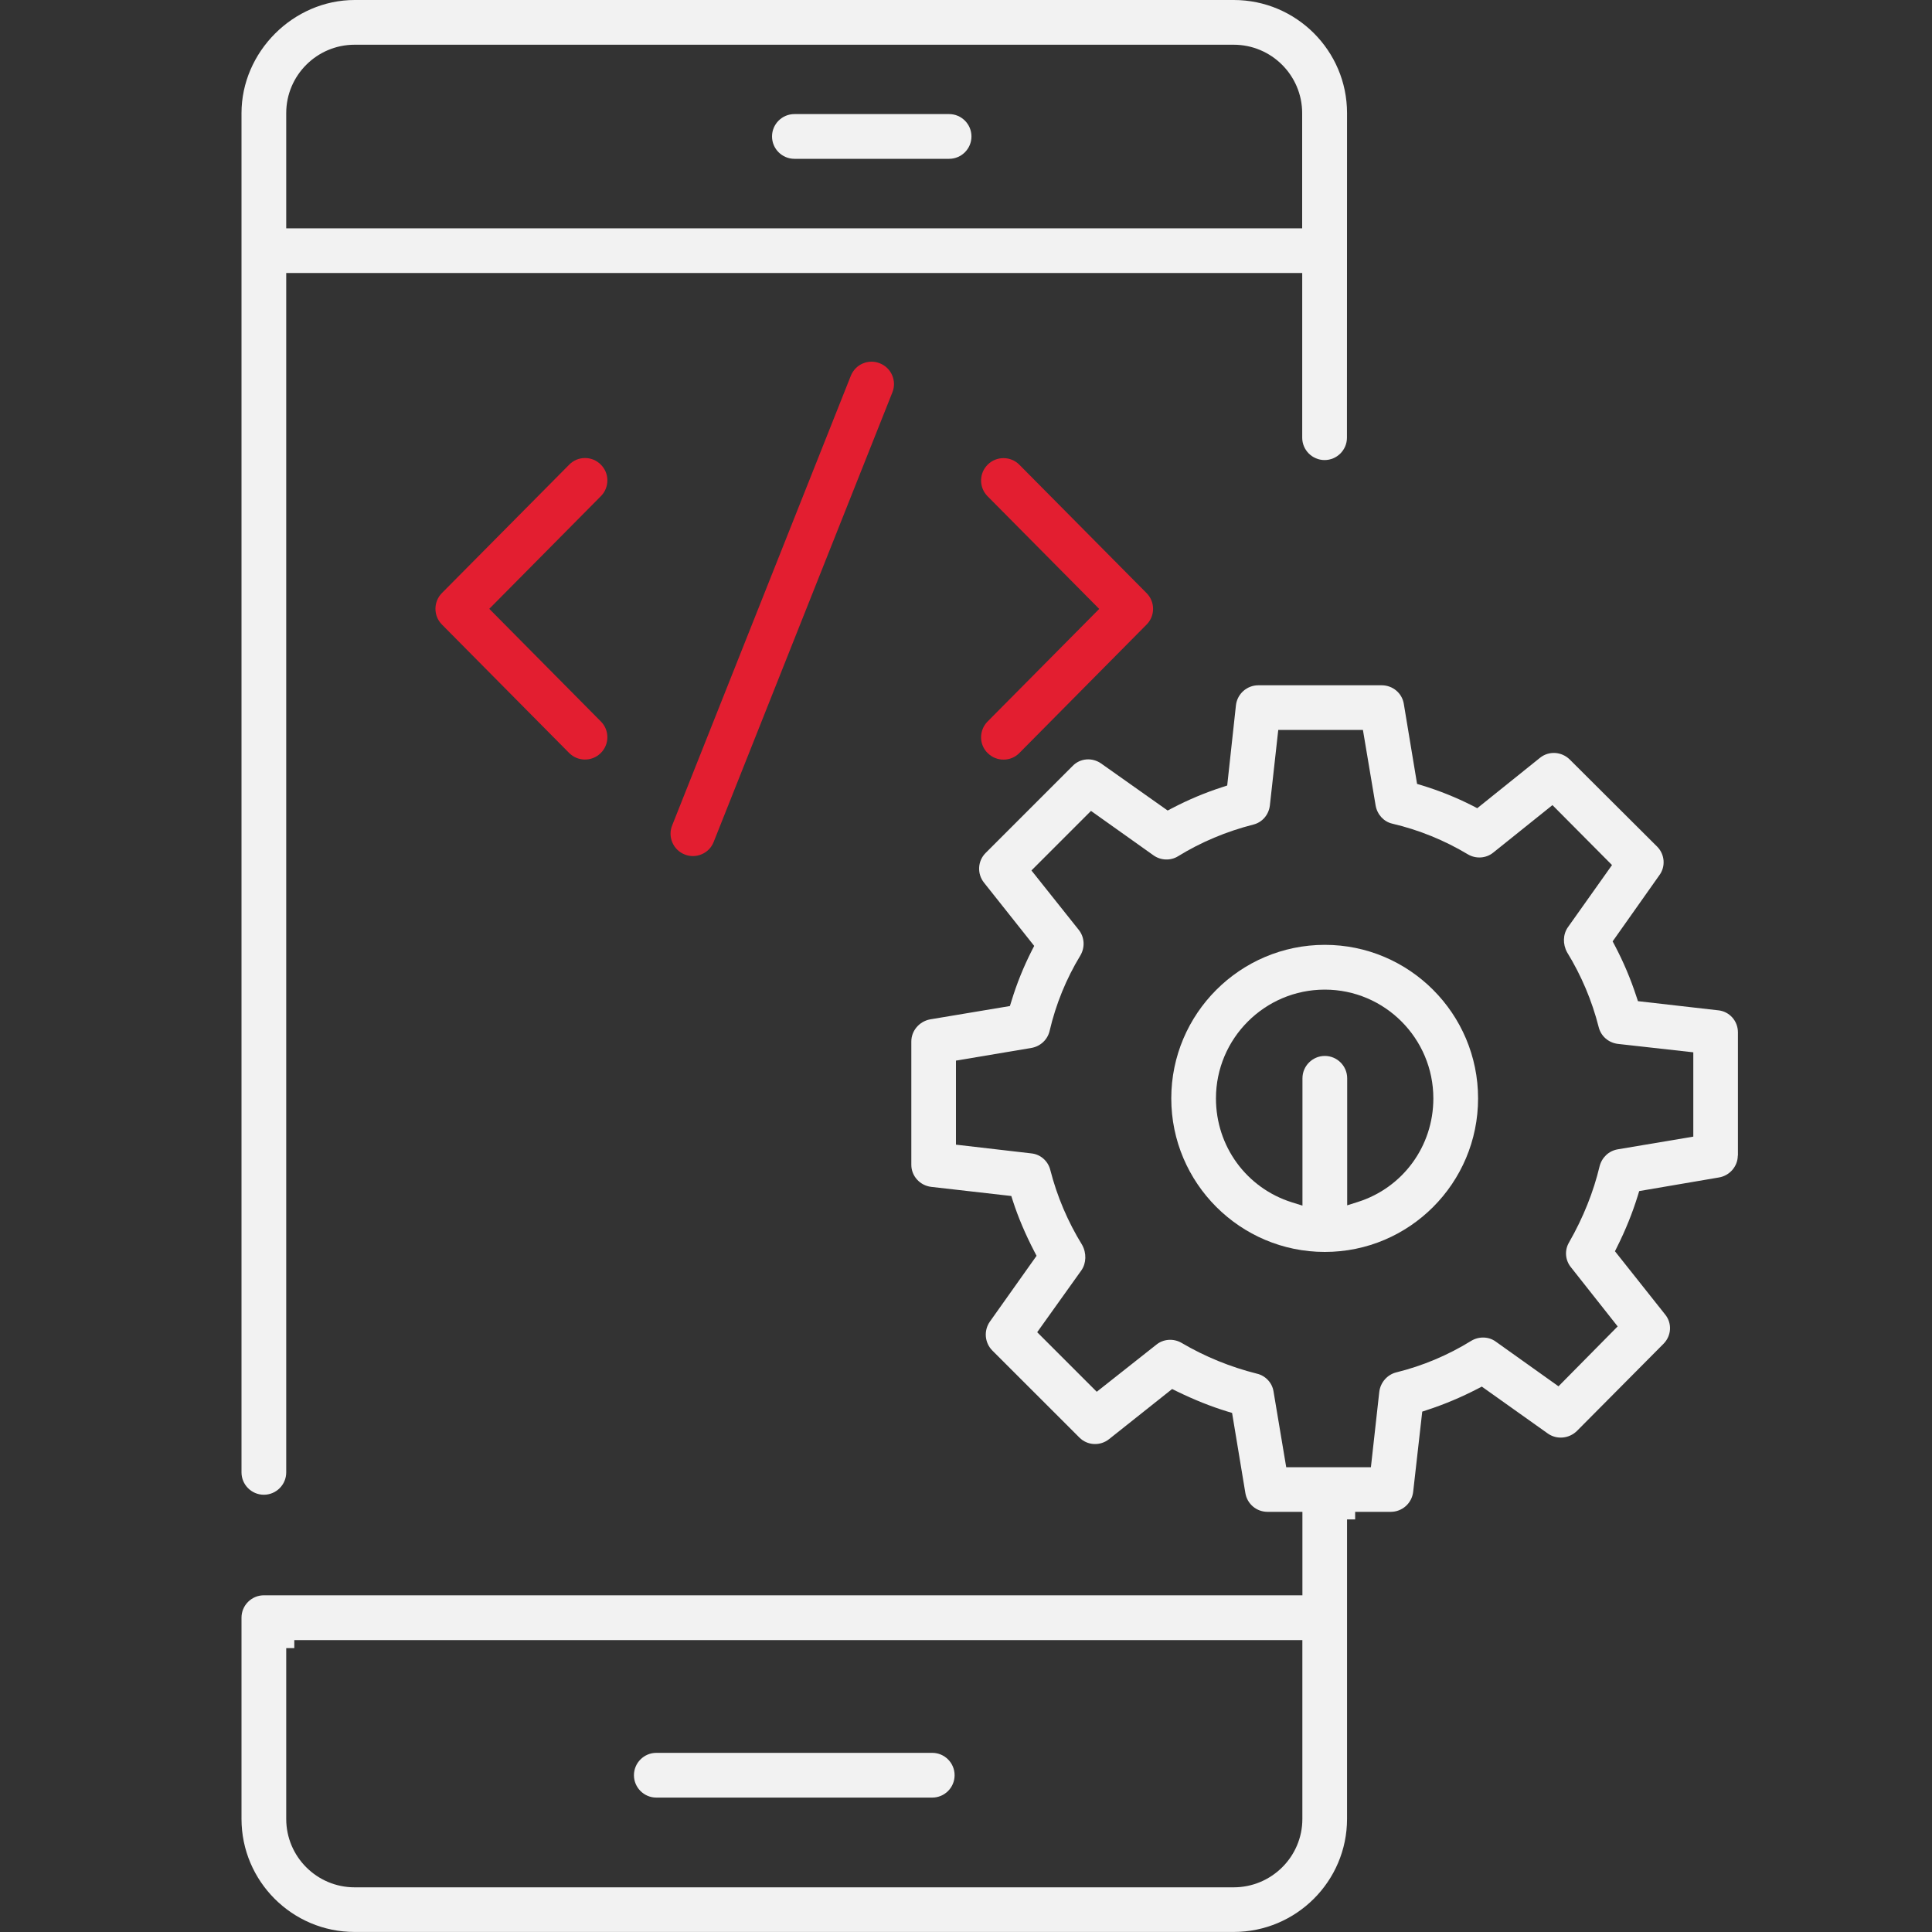
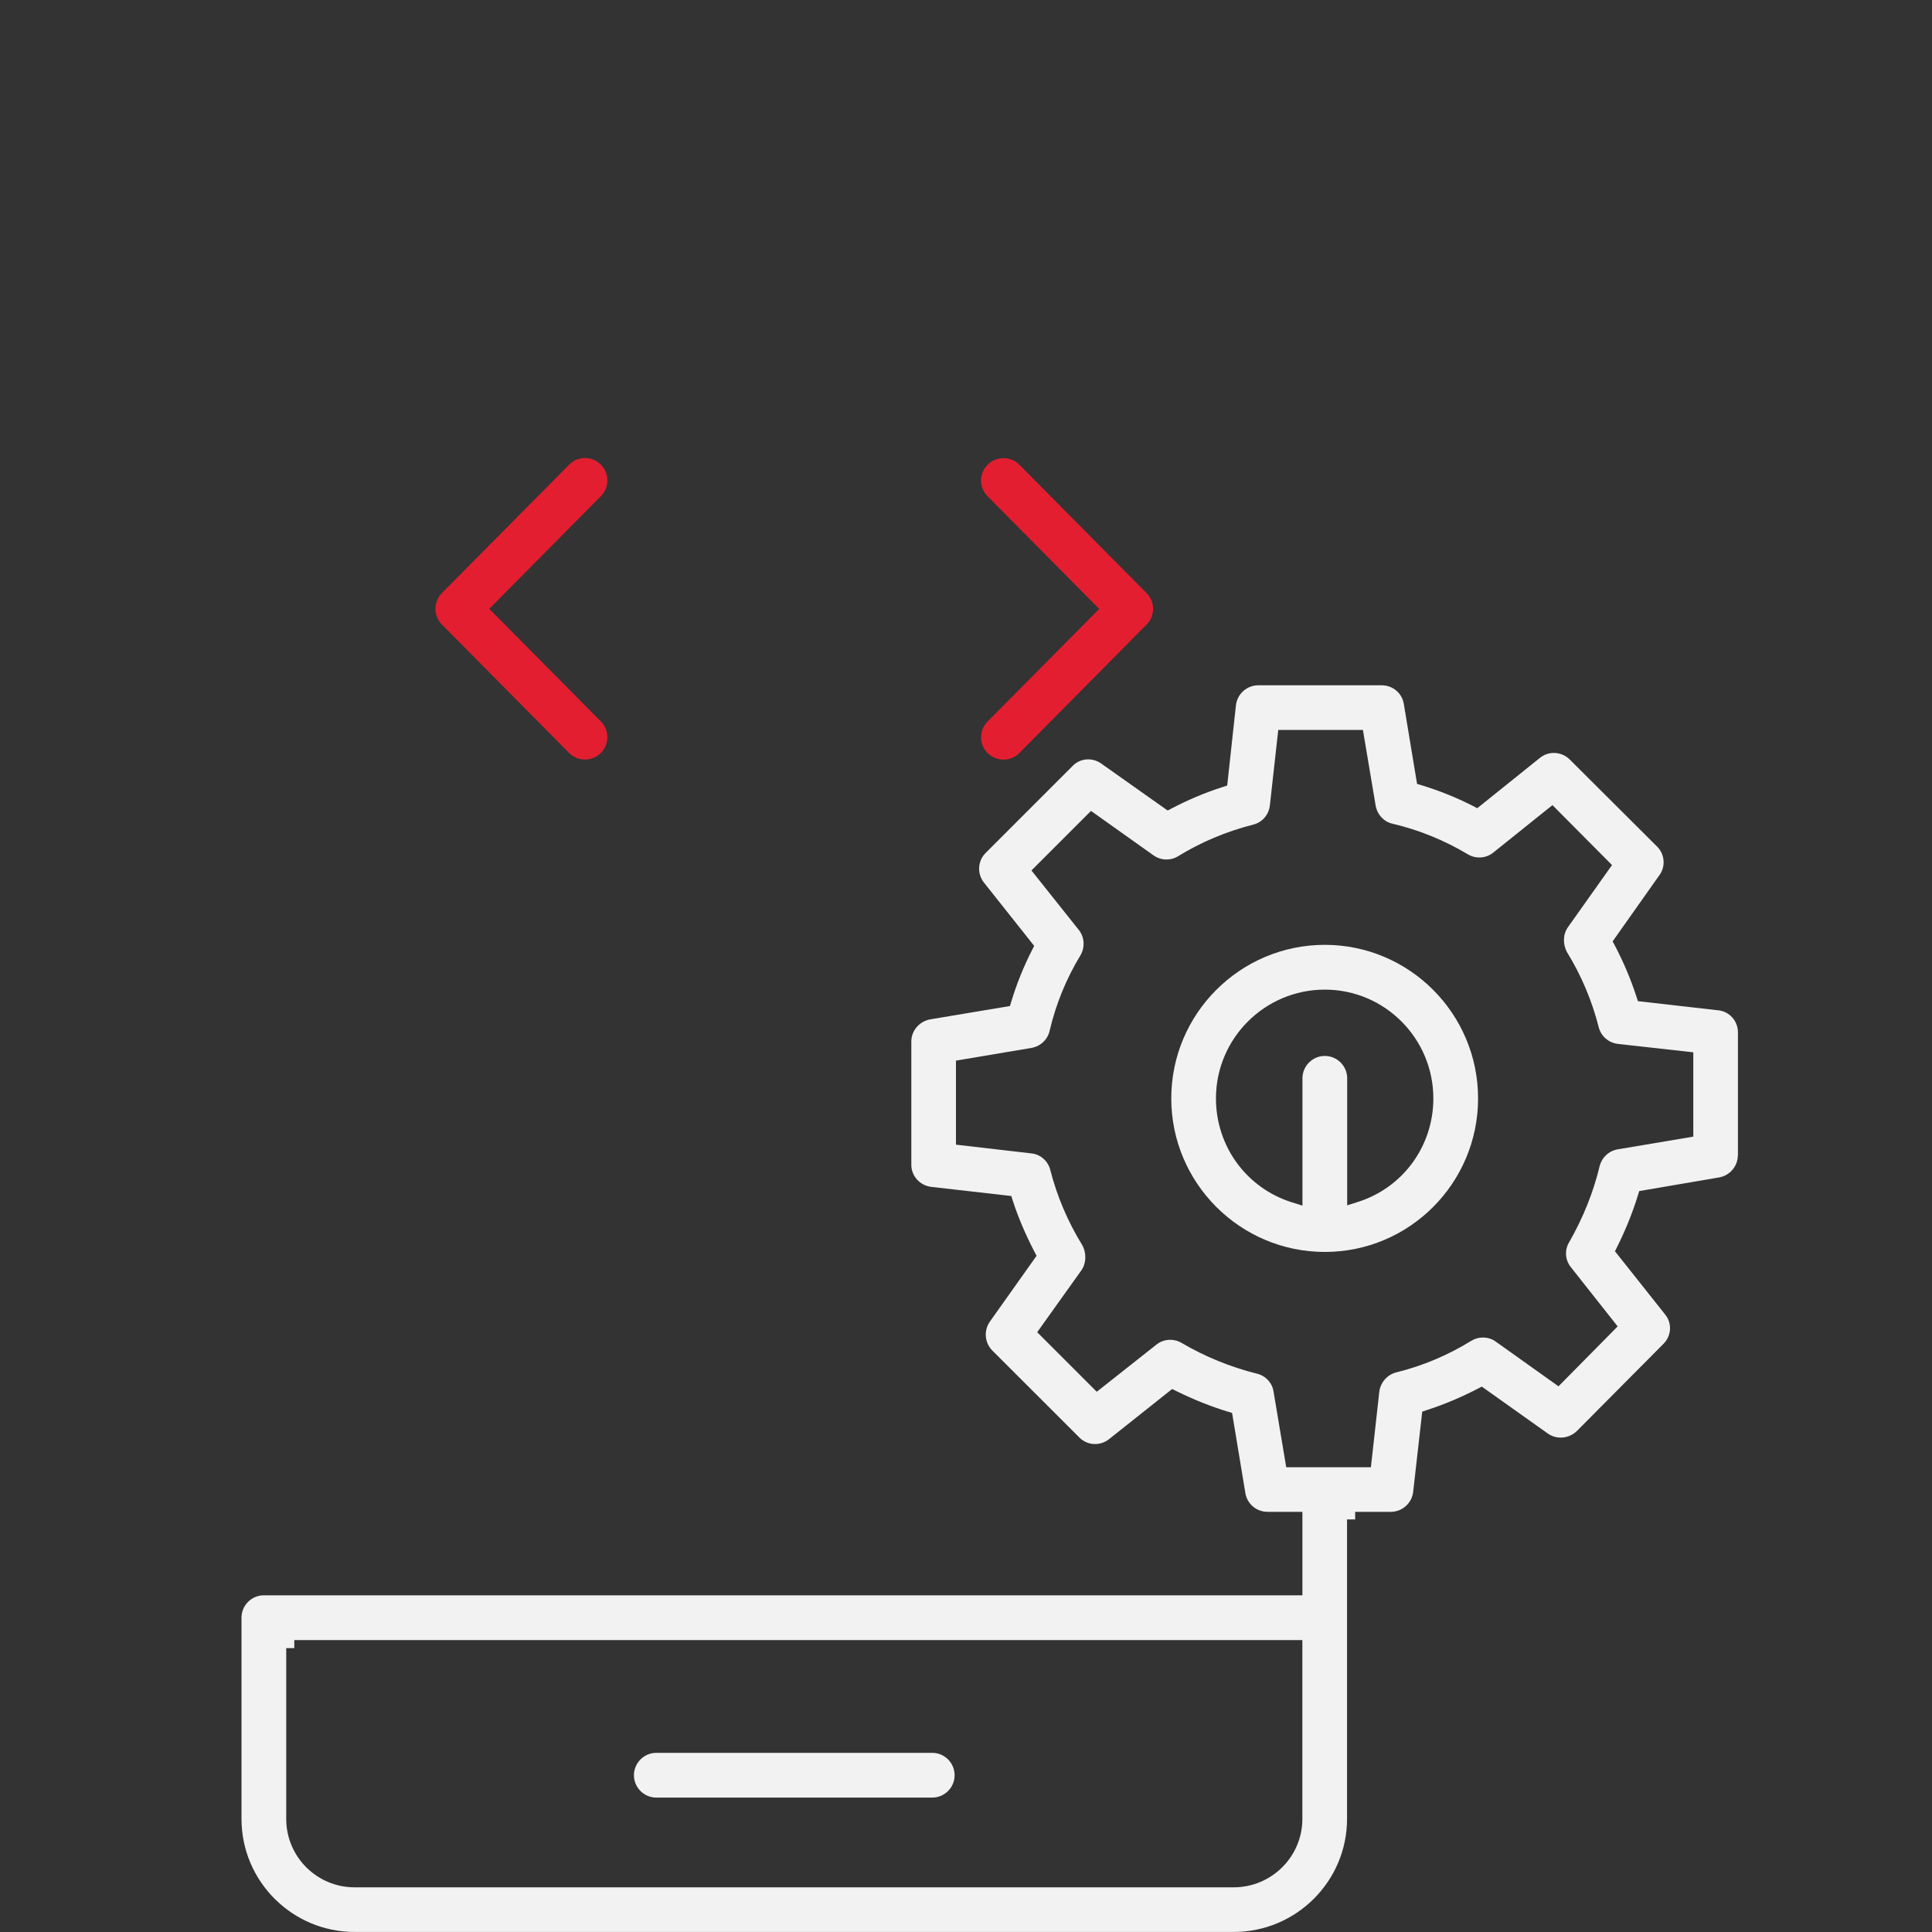
<svg xmlns="http://www.w3.org/2000/svg" width="40" height="40" viewBox="0 0 40 40" fill="none">
  <rect x="0" y="0" width="40" height="40" fill="#333333" stroke="none" />
-   <path d="M19.651 2.362H16.447C16.192 2.362 15.984 2.57 15.984 2.825C15.984 3.08 16.192 3.288 16.447 3.288H19.651C19.906 3.288 20.113 3.08 20.113 2.825C20.113 2.57 19.906 2.362 19.651 2.362Z" fill="#F2F2F2" />
  <path d="M19.301 36.291H13.588C13.333 36.291 13.125 36.499 13.125 36.754C13.125 37.009 13.333 37.217 13.588 37.217H19.301C19.557 37.217 19.764 37.009 19.764 36.754C19.764 36.499 19.557 36.291 19.301 36.291Z" fill="#F2F2F2" />
-   <path d="M27.424 9.525C27.679 9.525 27.887 9.317 27.887 9.062V8.815C27.887 8.366 27.888 6.882 27.889 2.341C27.889 1.05 26.837 0 25.544 0H7.343C6.072 0 5 1.073 5 2.343V30.484C5 30.739 5.208 30.947 5.463 30.947C5.718 30.947 5.926 30.739 5.926 30.484V5.652H26.961V9.062C26.961 9.317 27.169 9.525 27.424 9.525ZM5.926 4.727V2.341C5.926 1.561 6.561 0.926 7.342 0.926H25.542C26.324 0.926 26.96 1.561 26.96 2.343V4.727H5.926Z" fill="#F2F2F2" />
-   <path d="M20.451 15.593C20.538 15.68 20.656 15.728 20.779 15.727C20.903 15.727 21.018 15.678 21.105 15.59L23.739 12.931C23.918 12.751 23.918 12.46 23.739 12.28L21.105 9.622C21.015 9.531 20.896 9.485 20.776 9.485C20.657 9.485 20.54 9.53 20.45 9.619C20.362 9.706 20.313 9.822 20.312 9.946C20.312 10.07 20.359 10.186 20.446 10.274L22.758 12.607L20.446 14.939C20.359 15.027 20.312 15.144 20.312 15.268C20.312 15.391 20.362 15.507 20.45 15.594L20.451 15.593Z" fill="#E31E30" />
+   <path d="M20.451 15.593C20.538 15.68 20.656 15.728 20.779 15.727C20.903 15.727 21.018 15.678 21.105 15.59L23.739 12.931C23.918 12.751 23.918 12.46 23.739 12.28L21.105 9.622C21.015 9.531 20.896 9.485 20.776 9.485C20.657 9.485 20.54 9.53 20.45 9.619C20.362 9.706 20.313 9.822 20.312 9.946C20.312 10.07 20.359 10.186 20.446 10.274L22.758 12.607L20.446 14.939C20.359 15.027 20.312 15.144 20.312 15.268C20.312 15.391 20.362 15.507 20.45 15.594L20.451 15.593" fill="#E31E30" />
  <path d="M12.438 9.618C12.351 9.531 12.236 9.483 12.112 9.483H12.11C11.986 9.483 11.87 9.533 11.784 9.621L9.149 12.279C8.971 12.459 8.971 12.751 9.149 12.93L11.783 15.589C11.963 15.77 12.256 15.771 12.437 15.592C12.525 15.505 12.574 15.389 12.575 15.266C12.575 15.142 12.528 15.025 12.441 14.938L10.13 12.605L12.441 10.272C12.528 10.184 12.575 10.068 12.575 9.944C12.575 9.82 12.525 9.704 12.437 9.617L12.438 9.618Z" fill="#E31E30" />
-   <path d="M18.216 7.522C18.16 7.499 18.102 7.488 18.043 7.488C17.982 7.488 17.92 7.501 17.862 7.526C17.749 7.574 17.661 7.666 17.615 7.781L13.916 17.09C13.87 17.204 13.872 17.331 13.921 17.444C13.97 17.558 14.06 17.645 14.175 17.691C14.29 17.737 14.415 17.735 14.529 17.686C14.643 17.637 14.731 17.547 14.776 17.431L18.476 8.123C18.522 8.008 18.52 7.883 18.471 7.769C18.422 7.655 18.332 7.568 18.216 7.522H18.216Z" fill="#E31E30" />
  <path d="M27.429 19.562C25.676 19.562 24.25 20.988 24.25 22.741C24.25 24.494 25.676 25.92 27.429 25.92C29.182 25.92 30.602 24.494 30.602 22.741C30.602 20.988 29.179 19.562 27.429 19.562ZM28.11 24.886L27.892 24.955V22.325C27.892 22.07 27.684 21.862 27.429 21.862C27.174 21.862 26.966 22.07 26.966 22.325V24.961L26.748 24.893C25.808 24.598 25.175 23.734 25.175 22.742C25.175 21.499 26.186 20.489 27.428 20.489C28.67 20.489 29.676 21.5 29.676 22.742C29.676 23.729 29.046 24.591 28.11 24.886Z" fill="#F2F2F2" />
  <path d="M35.982 23.926V21.374C35.982 21.137 35.806 20.94 35.572 20.917H35.569L33.912 20.728L33.878 20.626C33.76 20.265 33.611 19.914 33.436 19.581L33.388 19.49L34.355 18.121C34.489 17.941 34.468 17.687 34.31 17.529L32.502 15.727C32.333 15.559 32.069 15.542 31.886 15.688L30.585 16.733L30.489 16.683C30.153 16.512 29.799 16.37 29.439 16.26L29.339 16.23L29.064 14.571C29.027 14.349 28.834 14.188 28.605 14.188H26.053C25.816 14.188 25.617 14.365 25.589 14.6L25.408 16.263L25.305 16.297C24.955 16.41 24.614 16.552 24.265 16.734L24.175 16.781L22.799 15.808C22.613 15.677 22.364 15.697 22.209 15.857L20.405 17.661C20.24 17.827 20.226 18.091 20.374 18.276L21.412 19.584L21.363 19.679C21.192 20.016 21.049 20.369 20.94 20.73L20.909 20.829L19.257 21.105C19.033 21.147 18.868 21.34 18.868 21.563V24.116C18.868 24.348 19.045 24.545 19.281 24.573L20.938 24.762L20.971 24.865C21.079 25.2 21.228 25.551 21.414 25.91L21.461 26L20.494 27.363C20.364 27.549 20.386 27.801 20.545 27.961L22.348 29.763C22.513 29.929 22.778 29.943 22.963 29.795L24.268 28.758L24.363 28.805C24.724 28.981 25.066 29.118 25.409 29.223L25.509 29.253L25.784 30.912C25.821 31.138 26.015 31.301 26.243 31.301H26.965V33.029H5.463C5.208 33.029 5 33.237 5 33.492V37.658C5 38.949 6.05 39.999 7.341 39.999H25.542C26.836 39.999 27.889 38.949 27.889 37.658V31.458H28.057V31.301H28.794C29.031 31.301 29.23 31.124 29.258 30.888L29.446 29.226L29.548 29.192C29.904 29.076 30.254 28.928 30.589 28.755L30.679 28.708L32.048 29.681C32.231 29.809 32.483 29.787 32.647 29.628L34.441 27.822C34.607 27.655 34.622 27.394 34.474 27.214L33.436 25.906L33.483 25.811C33.655 25.467 33.798 25.113 33.908 24.758L33.938 24.66L35.589 24.378C35.812 24.341 35.979 24.146 35.979 23.925L35.982 23.926ZM26.964 37.66C26.964 38.44 26.326 39.075 25.542 39.075H7.341C6.561 39.075 5.926 38.441 5.926 37.66V34.123H6.093V33.956H26.964V37.66ZM35.056 23.533L33.492 23.796C33.307 23.828 33.164 23.964 33.117 24.15C32.99 24.681 32.779 25.209 32.488 25.718C32.389 25.882 32.404 26.088 32.523 26.235L33.492 27.462L32.267 28.702L30.966 27.775C30.82 27.669 30.616 27.665 30.458 27.762C29.977 28.059 29.456 28.278 28.911 28.413C28.723 28.459 28.582 28.62 28.557 28.813L28.383 30.378H26.63L26.367 28.808C26.339 28.628 26.2 28.481 26.022 28.44C25.472 28.302 24.948 28.088 24.463 27.803C24.296 27.706 24.087 27.721 23.941 27.84L22.707 28.815L21.474 27.582L22.389 26.301C22.492 26.154 22.498 25.942 22.404 25.774C22.109 25.295 21.885 24.771 21.745 24.222C21.698 24.036 21.541 23.899 21.355 23.88L19.792 23.699V21.959L21.356 21.696C21.541 21.663 21.689 21.525 21.731 21.344C21.861 20.788 22.075 20.264 22.368 19.782C22.467 19.613 22.455 19.405 22.336 19.254L21.355 18.022L22.588 16.789L23.882 17.709C24.032 17.816 24.235 17.824 24.39 17.728C24.864 17.436 25.388 17.215 25.949 17.072C26.133 17.026 26.267 16.871 26.291 16.678L26.465 15.113H28.218L28.481 16.678C28.514 16.864 28.649 17.012 28.826 17.053C29.378 17.182 29.905 17.397 30.394 17.69C30.559 17.786 30.768 17.772 30.915 17.653L32.142 16.669L33.375 17.91L32.462 19.197C32.358 19.344 32.352 19.549 32.446 19.718C32.74 20.197 32.961 20.72 33.099 21.265C33.146 21.454 33.303 21.589 33.498 21.613L35.058 21.787V23.534L35.056 23.533Z" fill="#F2F2F2" />
</svg>